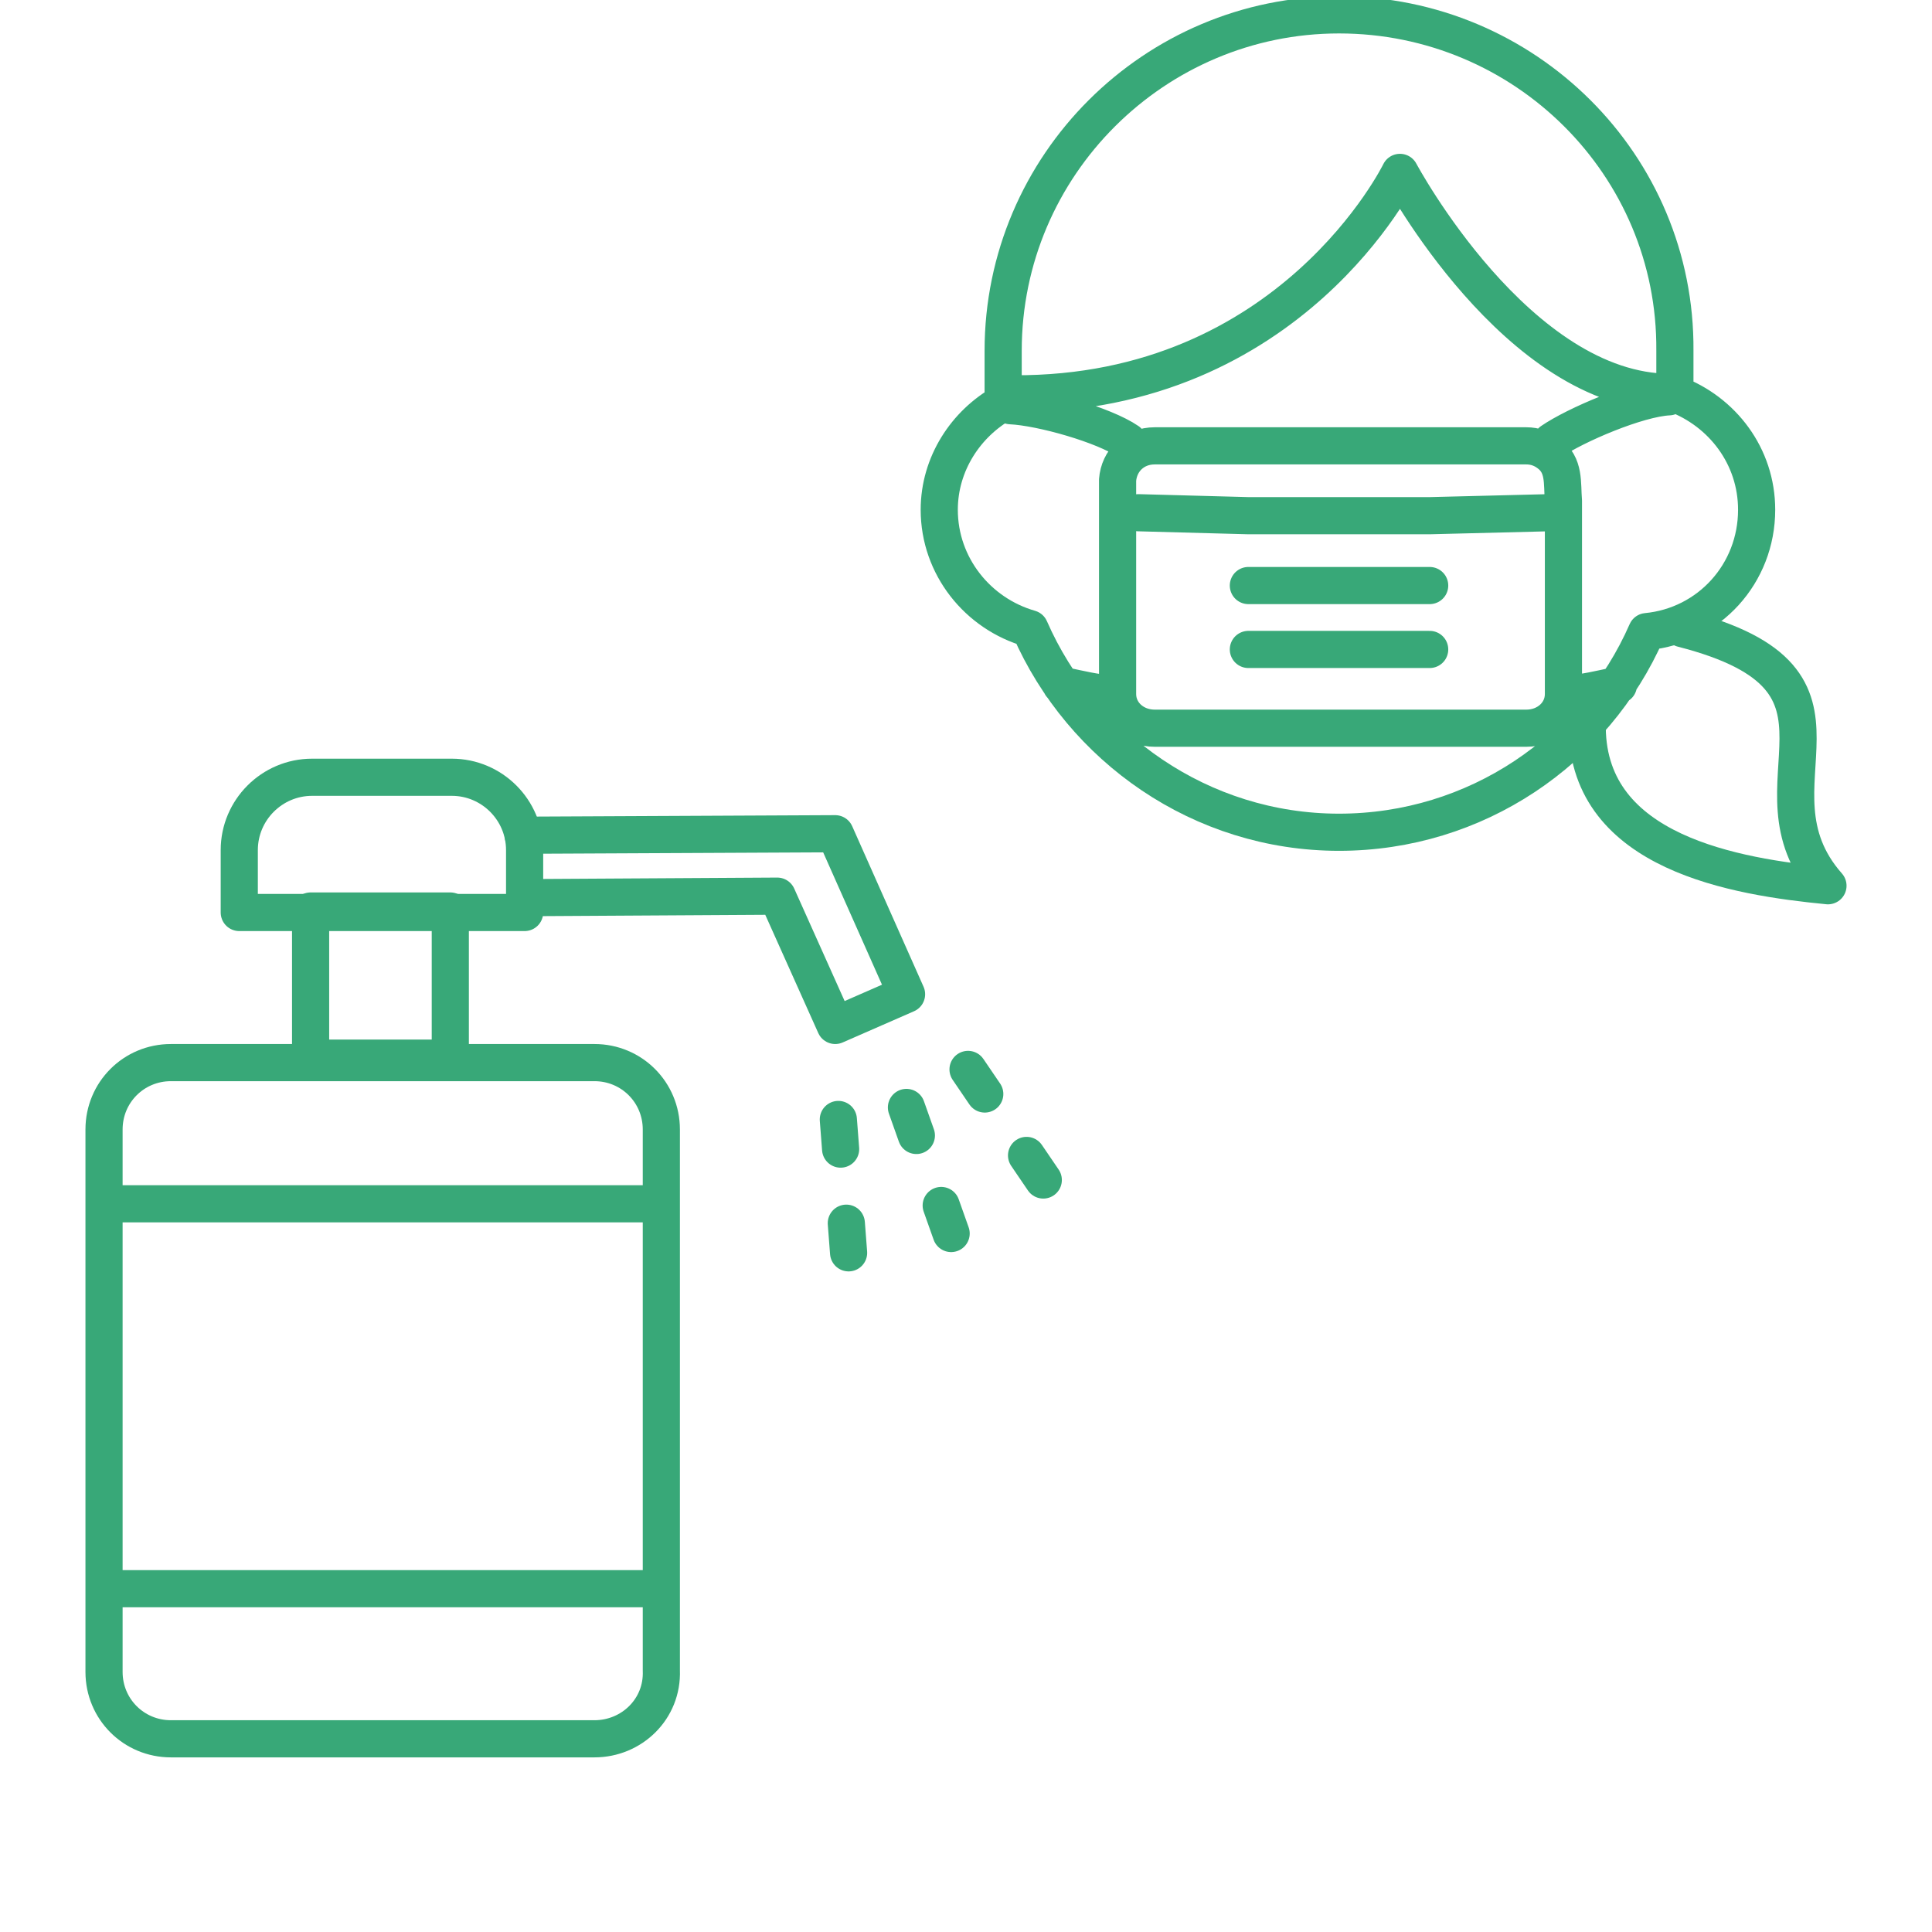
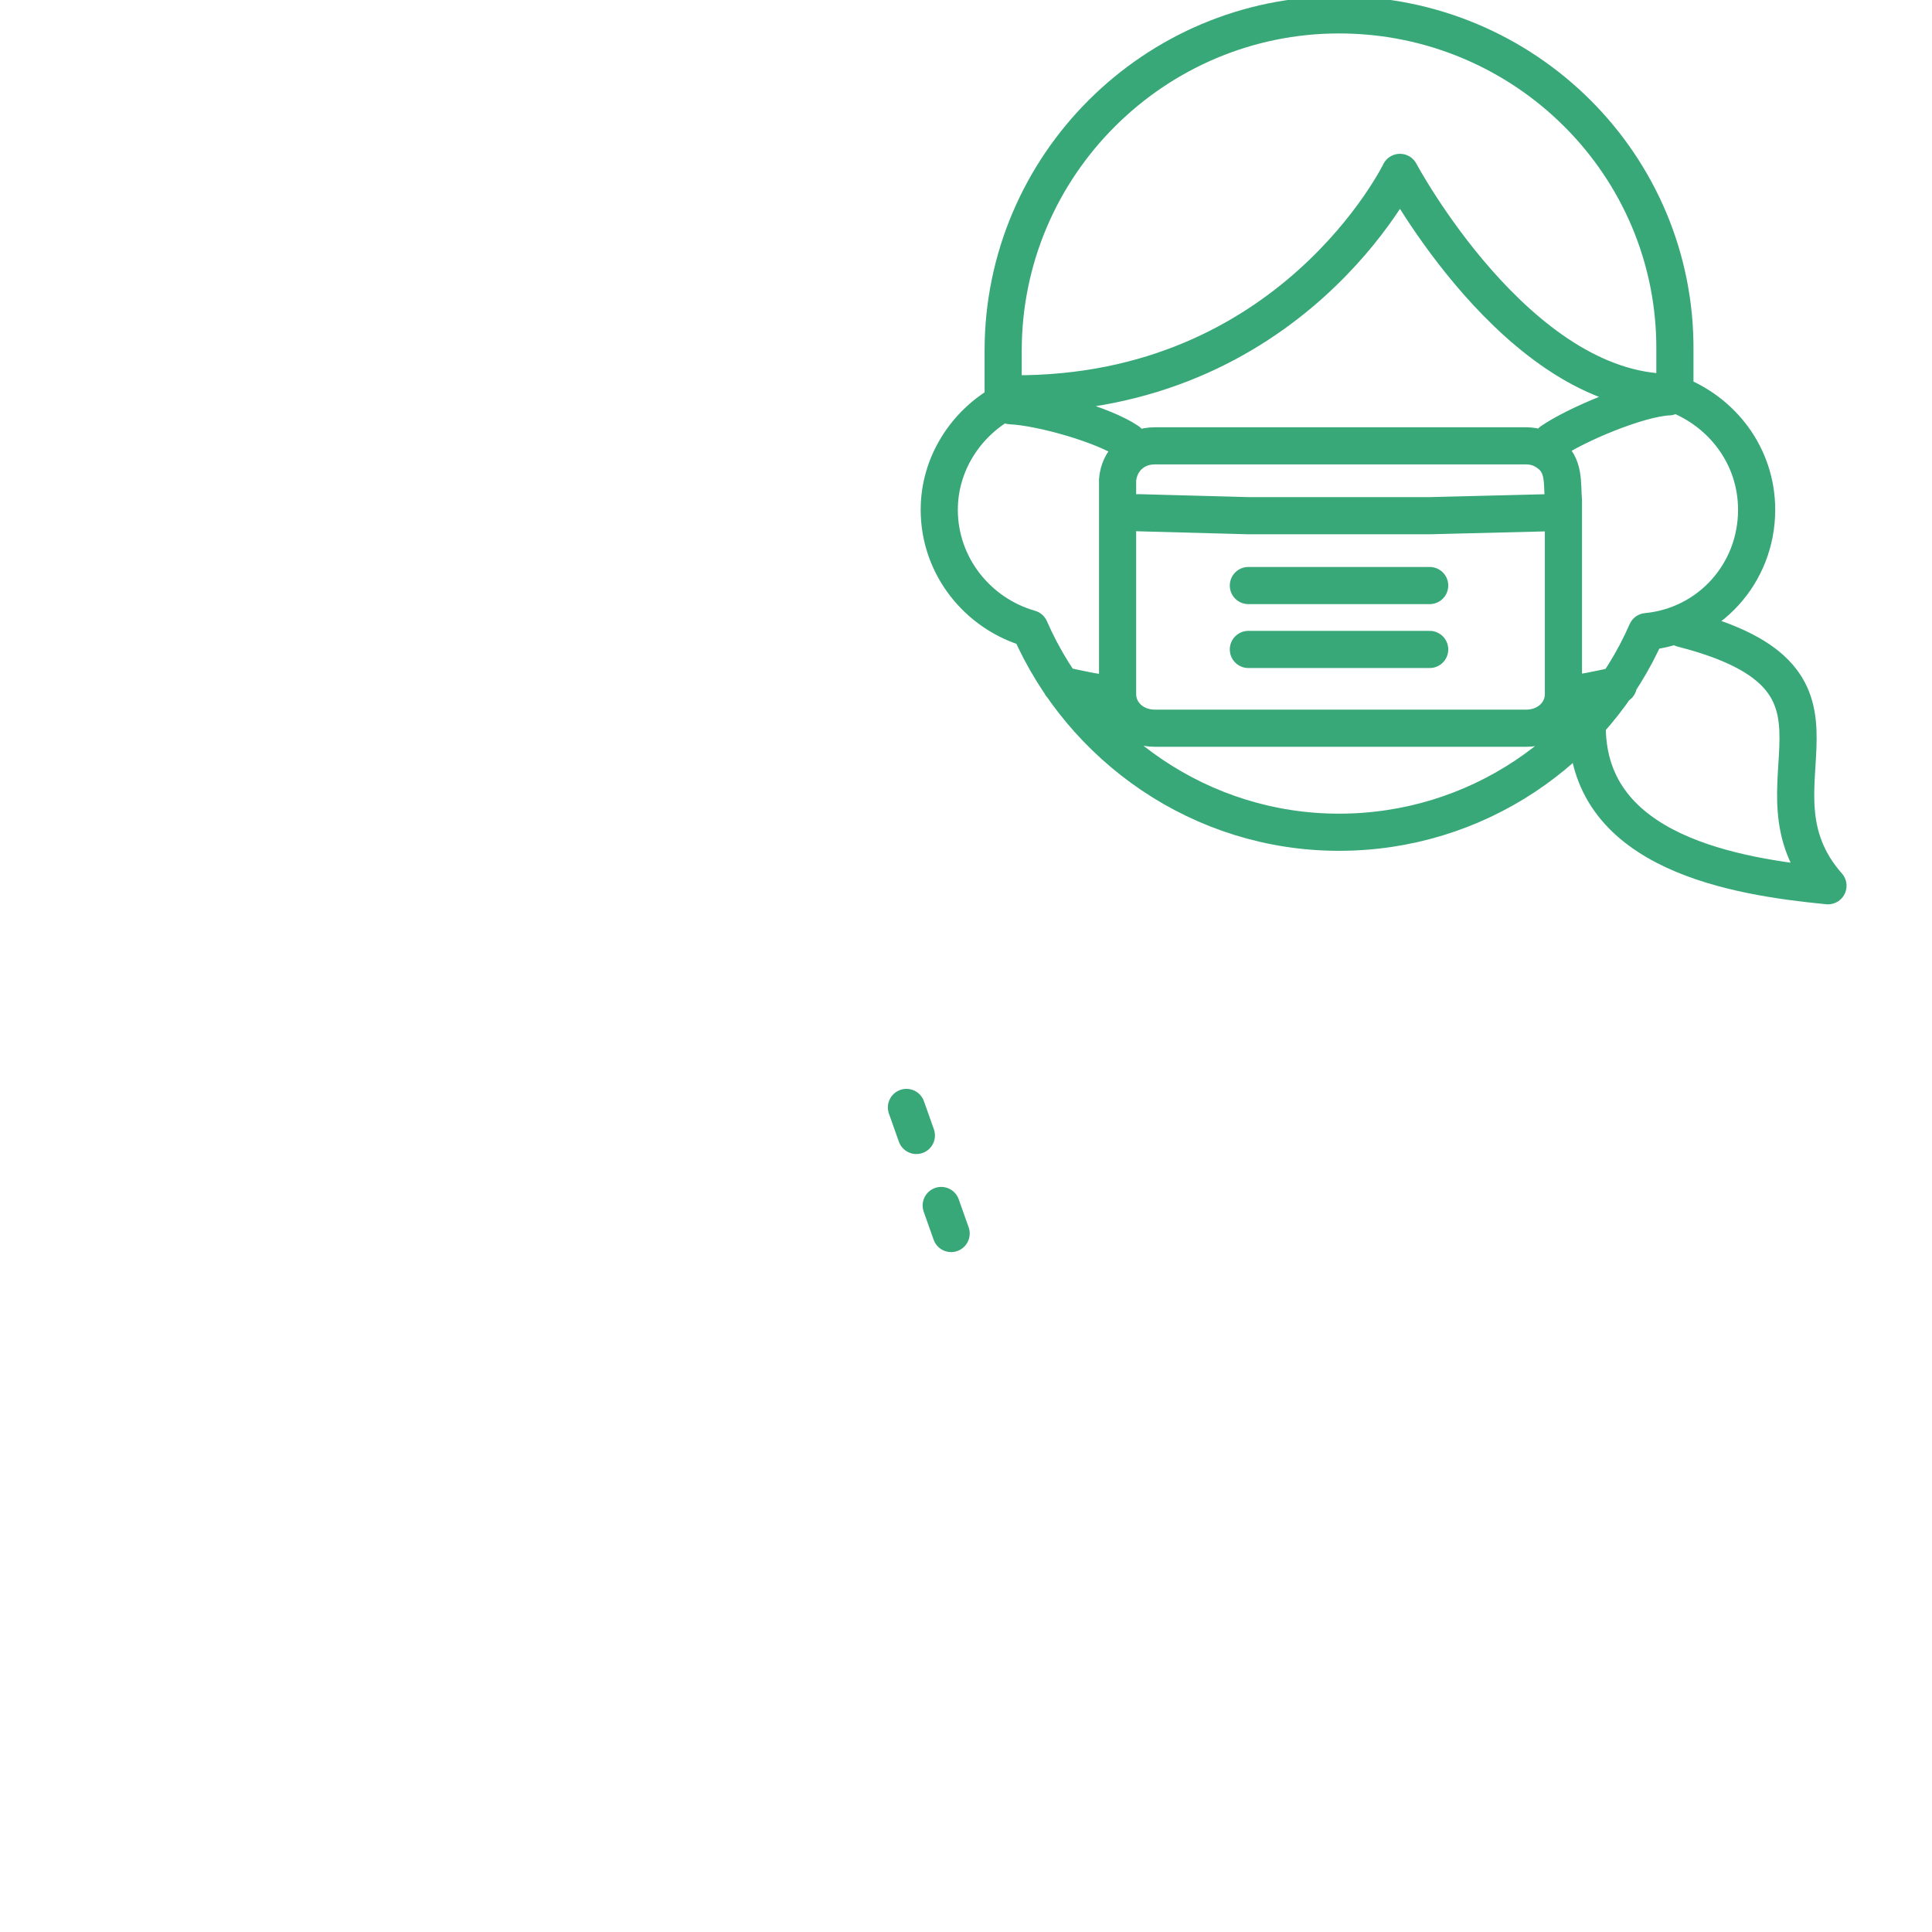
<svg xmlns="http://www.w3.org/2000/svg" version="1.1" id="レイヤー_1" x="0px" y="0px" viewBox="0 0 130 130" style="enable-background:new 0 0 130 130;" xml:space="preserve">
  <style type="text/css">
	.st0{display:none;}
	.st1{display:inline;fill:#FFFFFF;}
	.st2{display:inline;fill:#38A878;}
	
		.st3{fill:none;stroke:#38A878;stroke-width:2.5;stroke-linecap:round;stroke-linejoin:round;stroke-miterlimit:10;stroke-dasharray:2,5;}
	.st4{fill:none;stroke:#38A878;stroke-width:2.5;stroke-linecap:round;stroke-linejoin:round;stroke-miterlimit:10;}
</style>
  <g>
    <g class="st0">
      <circle class="st1" cx="65" cy="69" r="59" />
      <path class="st2" d="M65,11c32,0,58,26,58,58s-26,58-58,58S7,101,7,69S33,11,65,11 M65,9C31.9,9,5,35.9,5,69s26.9,60,60,60    s60-26.9,60-60S98.1,9,65,9L65,9z" />
    </g>
    <g>
-       <line class="st3" x1="57.1" y1="84.3" x2="56.2" y2="72.6" />
      <line class="st3" x1="64" y1="83" x2="60.1" y2="72" />
-       <line class="st3" x1="70.2" y1="79.4" x2="63.6" y2="69.7" />
-       <rect x="20.9" y="61.3" class="st4" width="9.4" height="9.9" />
-       <path class="st4" d="M40,117H11.5C9,117,7,115,7,112.5V76c0-2.5,2-4.5,4.5-4.5H40c2.5,0,4.5,2,4.5,4.5v36.4    C44.6,115,42.5,117,40,117z M30.4,52.3h-9.4c-2.7,0-4.9,2.2-4.9,4.9v4.2h19.2v-4.2C35.3,54.5,33.1,52.3,30.4,52.3z M7,106.9h37.4     M7.1,81h37.4" />
-       <polyline class="st4" points="35.2,56.2 56.2,56.1 61,66.9 56.2,69 52.3,60.3 35.5,60.4   " />
    </g>
    <g>
      <path class="st4" d="M118.2,34.3c0-3.6-2.3-6.6-5.5-7.8v-2.9C112.8,11.1,102.6,1,90.1,1h0C77.7,1,67.5,11.1,67.5,23.6v3.5    c-2.5,1.4-4.3,4.1-4.3,7.2c0,3.8,2.6,7,6.1,8C72.8,50.3,80.8,56,90.1,56h0c9.2,0,17.2-5.5,20.7-13.5    C115,42.1,118.2,38.6,118.2,34.3z M75.9,29.7c-1.6-1.1-5.8-2.3-7.9-2.4 M71.4,46.1c1.4,0.3,2.2,0.5,3.4,0.6 M104.4,29.7    c1.6-1.1,5.8-2.9,7.9-3 M108.9,46.1c-1.4,0.3-2.2,0.5-3.4,0.6 M104.2,30.5C104.2,30.5,104.2,30.5,104.2,30.5    C104.2,30.5,104.2,30.5,104.2,30.5C104.1,30.4,104.1,30.4,104.2,30.5C104.1,30.4,104.1,30.4,104.2,30.5c-0.4-0.3-0.9-0.5-1.5-0.5    h-25c-1.4,0-2.4,1-2.5,2.3c0,0.2,0,0.4,0,0.7c0,1.3,0,2.6,0,3.9c0,2.1,0,4.2,0,6.3c0,1.2,0,2.3,0,3.5c0,1.3,1.1,2.3,2.5,2.3h25    c1.4,0,2.5-1,2.5-2.3c0-4.3,0-8.7,0-13C105.1,32.5,105.3,31.3,104.2,30.5z M76.6,34.5l7.4,0.2h12.2l8-0.2 M84,43.7h12.2 M84,39.4    h12.2 M112.4,26.4c-10.3,0-18.2-14.8-18.2-14.8s-7.3,15-26,14.9" />
      <path class="st4" d="M113.2,42.3c13.7,3.5,3.8,10.5,9.8,17.3c-6.2-0.6-16.1-2.2-16.2-10.6" />
    </g>
  </g>
</svg>